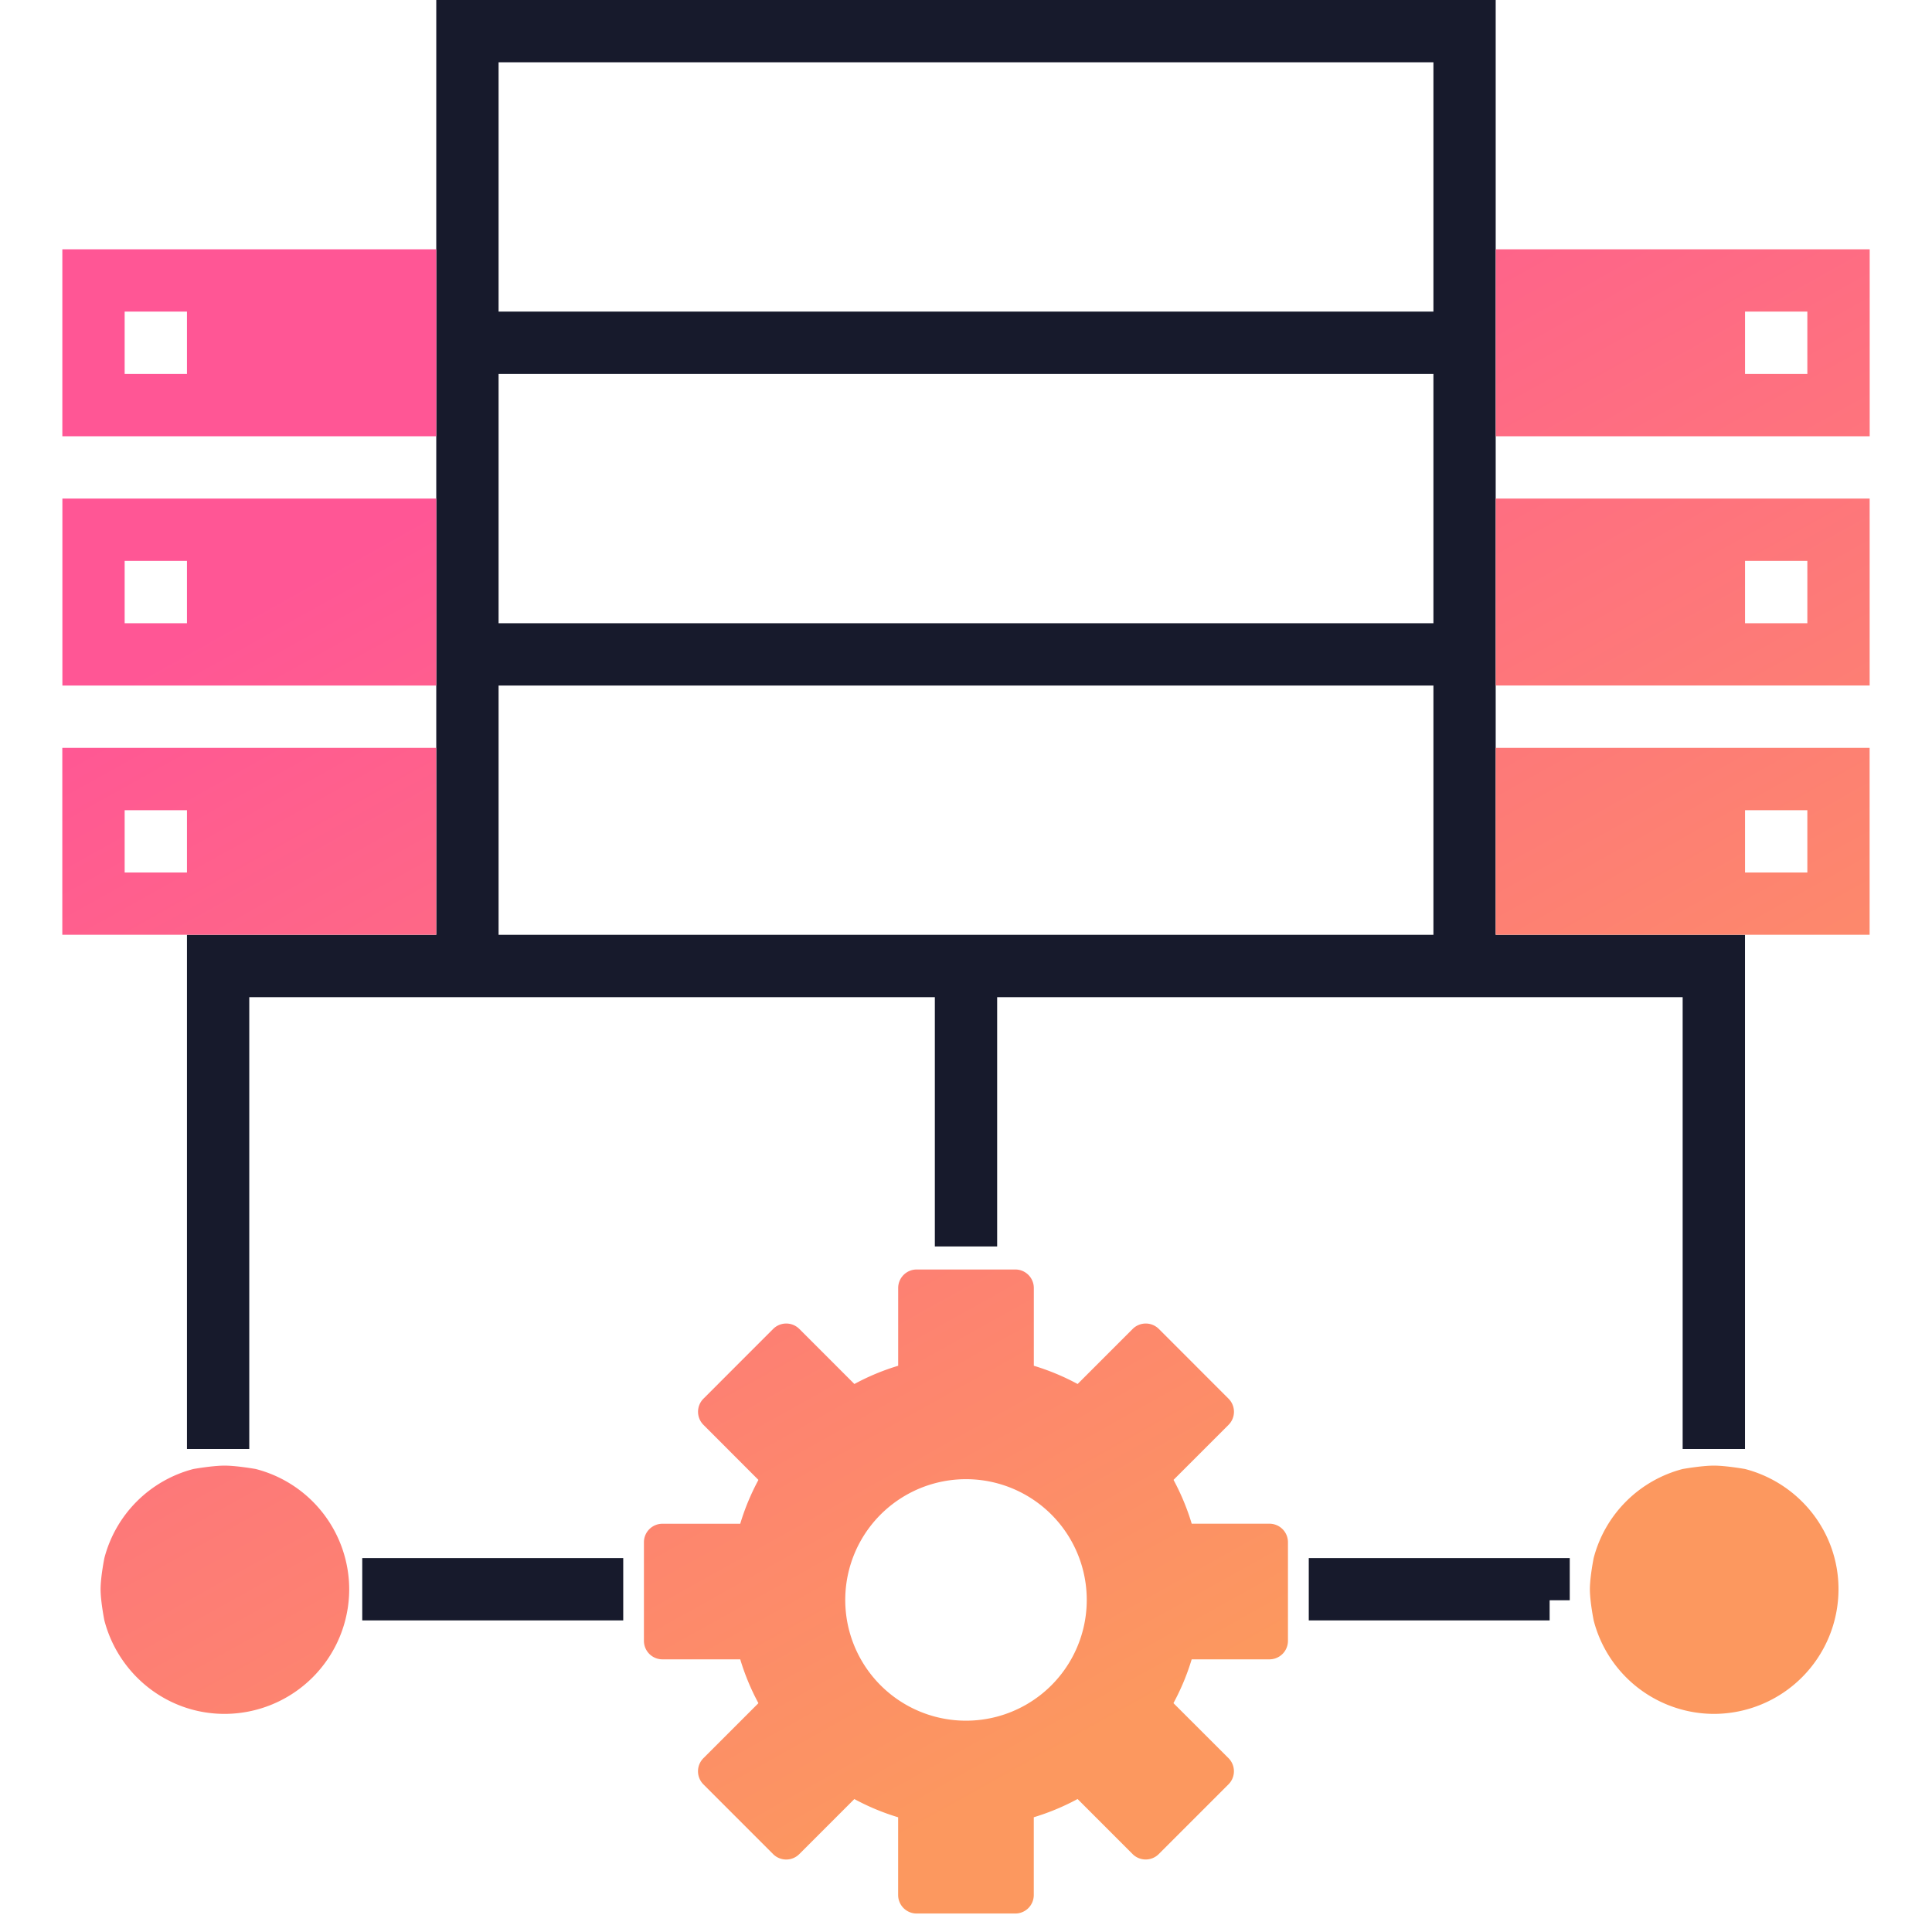
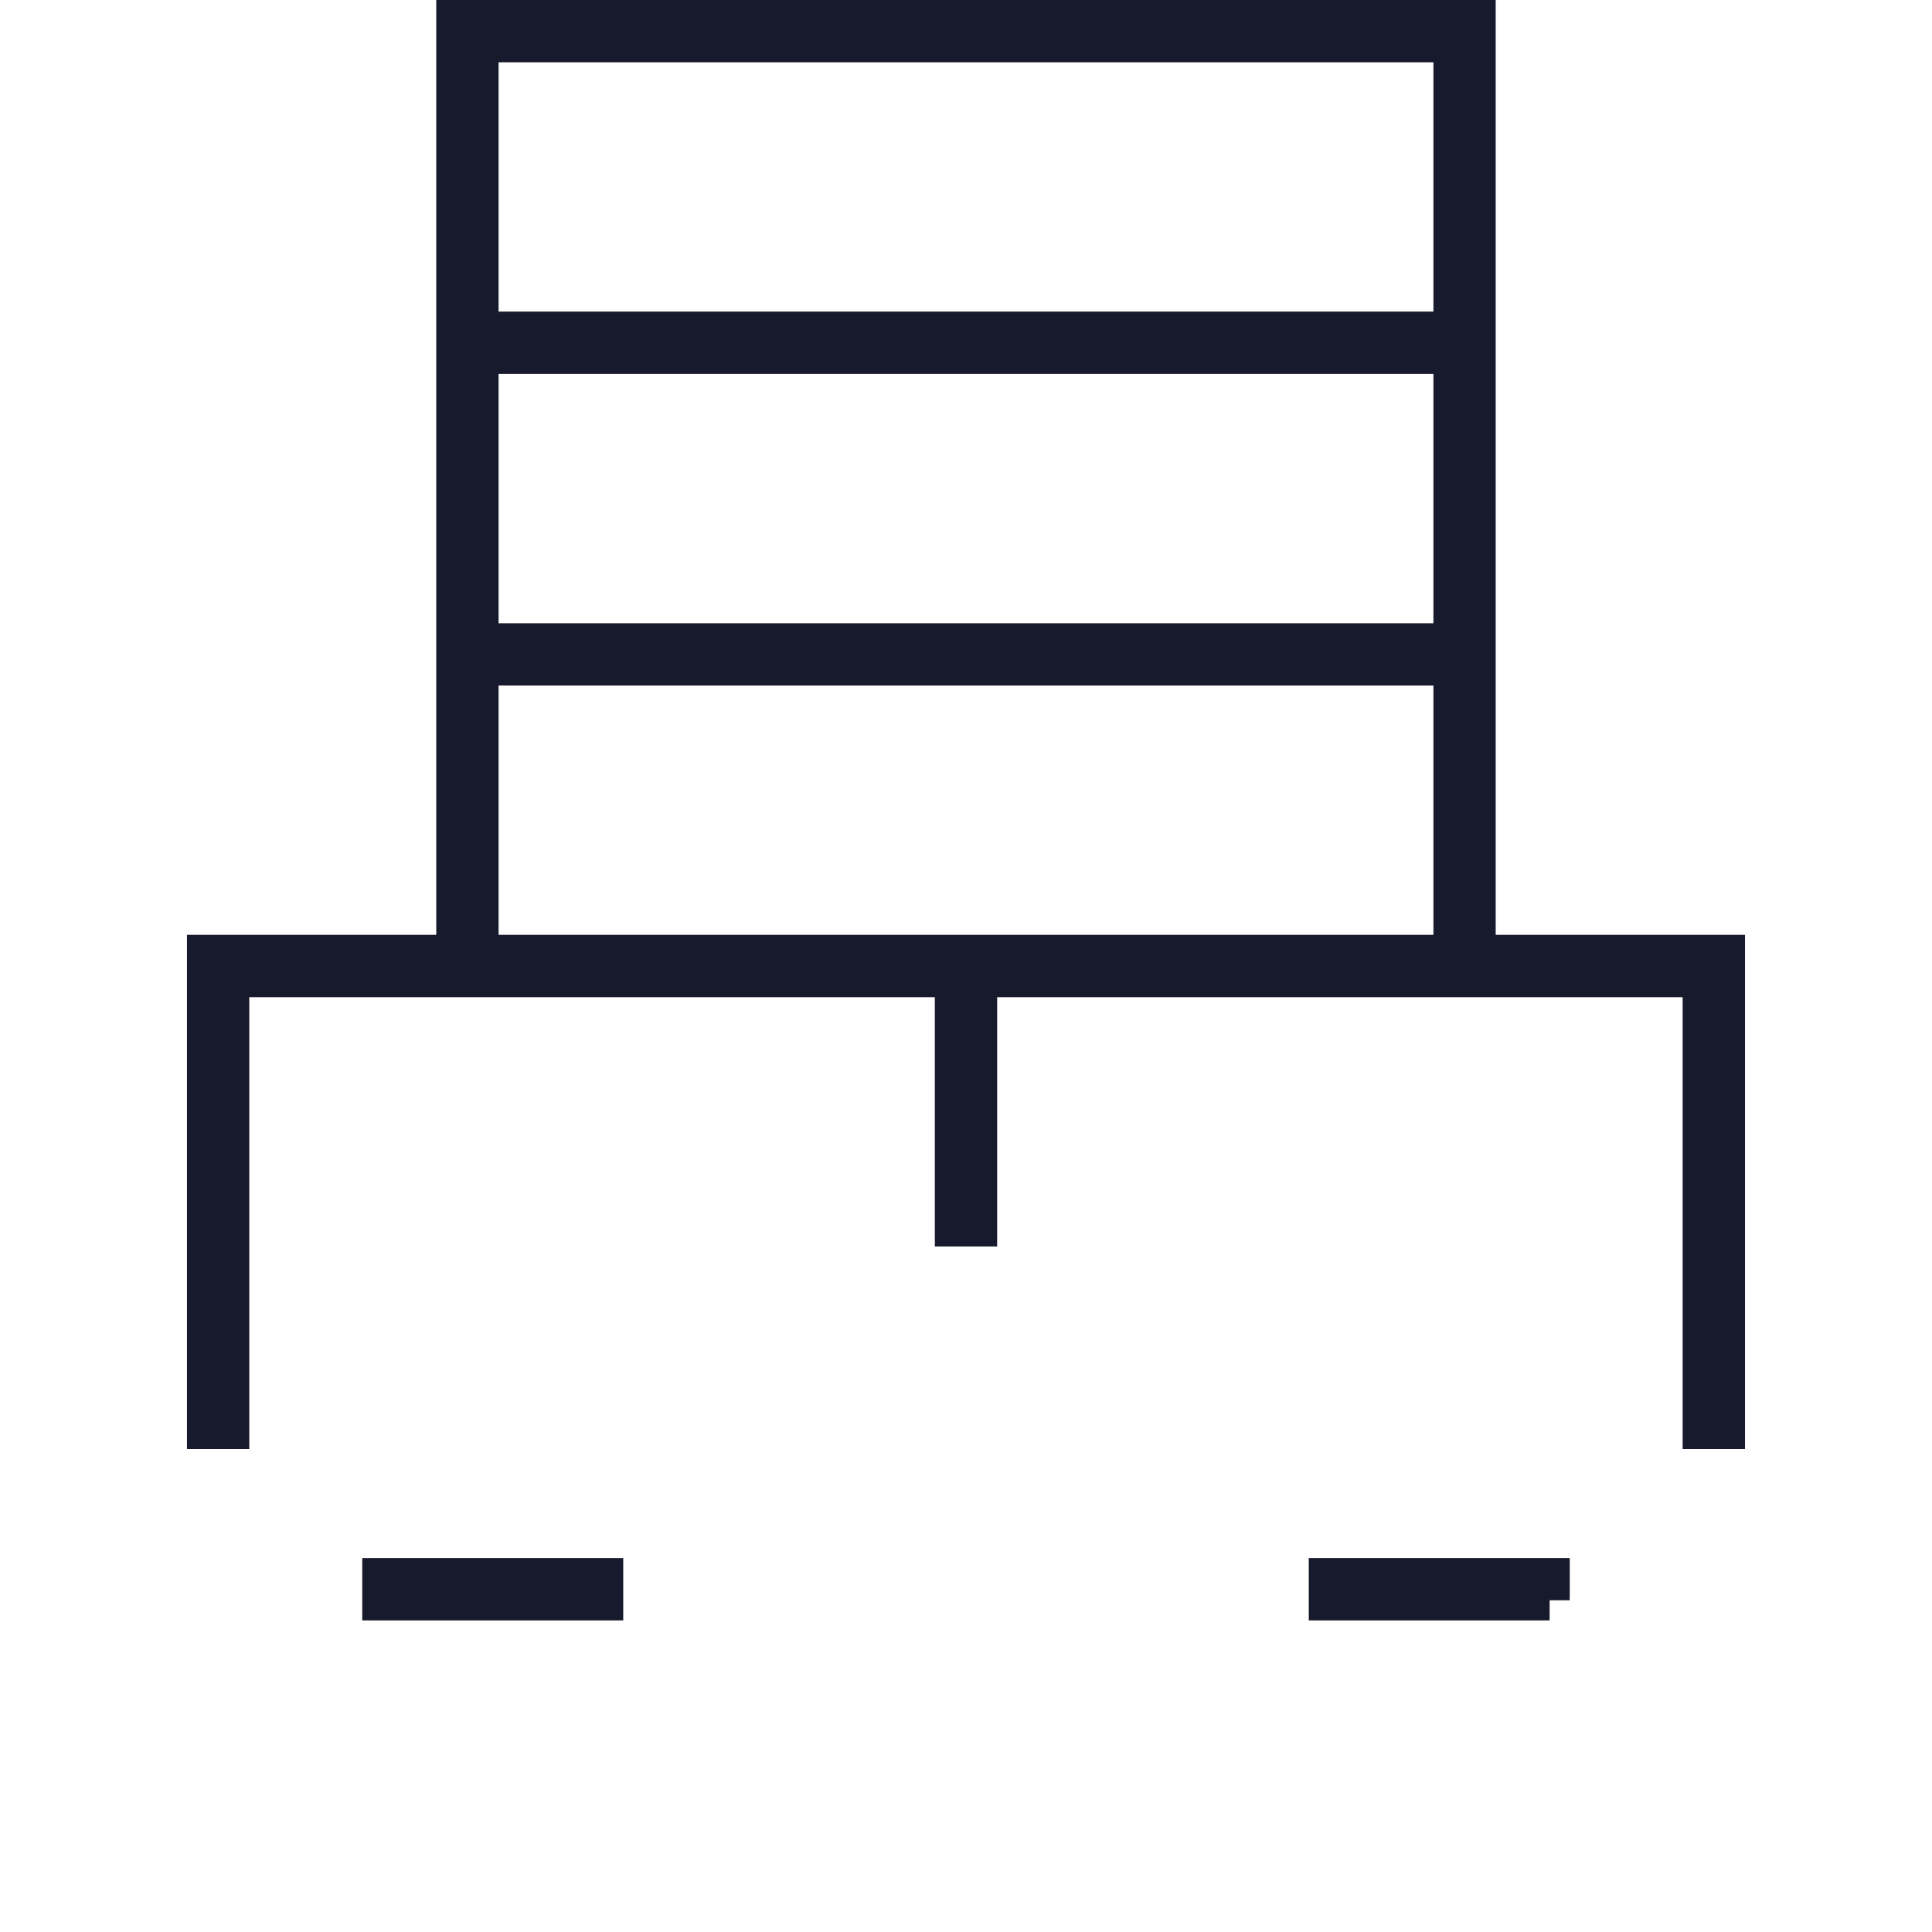
<svg xmlns="http://www.w3.org/2000/svg" width="48" height="48" viewBox="0 0 48 48" fill="none">
  <path d="M10.839 23.726h.5V.5H36.66V23.726h6.194V35.5h-.549V24.274H24.274v6.194h-.548v-6.194H5.693V35.5h-.548V23.726h5.694zm1.048-.5v.5H36.113v-7.194H11.887v6.694zm0-7.742v.5h24.226V8.79H11.887v6.694zm23.726-7.242h.5V1.048H11.887v7.194h23.726zM9.5 39.21h5.484v.548H9.5v-.548zm29 .548h-5.484v-.548H38.5v.548z" fill="#171A2C" stroke="#171A2C" />
-   <path fill-rule="evenodd" clip-rule="evenodd" d="M10.839 6.194v4.645h-9.29V6.194h9.29zm28.755 34.064a3.093 3.093 0 002.987 2.323 3.1 3.1 0 003.096-3.097c0-1.44-.99-2.641-2.322-2.987 0 0-.47-.084-.774-.084-.305 0-.775.084-.775.084a3.092 3.092 0 00-2.212 2.213s-.094.47-.094.774c0 .304.094.774.094.774zM5.58 42.581c-1.439 0-2.641-.99-2.987-2.323 0 0-.094-.47-.094-.774 0-.305.094-.774.094-.774a3.092 3.092 0 012.212-2.213s.47-.084.775-.084c.304 0 .774.084.774.084a3.093 3.093 0 012.322 2.987 3.1 3.1 0 01-3.096 3.097zm24.027-4.725h1.933a.46.46 0 01.459.46v2.45a.46.46 0 01-.46.46h-1.932c-.113.376-.265.74-.453 1.088l1.368 1.367a.46.46 0 010 .65l-1.733 1.733a.46.46 0 01-.65 0l-1.367-1.368a5.81 5.81 0 01-1.088.453v1.932a.46.46 0 01-.46.46h-2.45a.46.46 0 01-.46-.46V45.15a5.815 5.815 0 01-1.088-.453l-1.368 1.368a.46.46 0 01-.65 0l-1.732-1.733a.46.46 0 010-.65l1.367-1.367a5.812 5.812 0 01-.452-1.089h-1.933a.46.46 0 01-.46-.46v-2.45a.46.46 0 01.46-.459h1.933c.113-.377.265-.741.452-1.089L17.477 35.4a.46.46 0 010-.65l1.732-1.733a.46.46 0 01.65 0l1.368 1.368c.347-.188.712-.34 1.088-.453V32a.46.46 0 01.46-.46h2.45a.46.46 0 01.46.46v1.932c.377.114.74.265 1.088.453l1.368-1.368a.46.46 0 01.65 0l1.732 1.733a.46.46 0 010 .65l-1.367 1.367c.187.348.339.712.452 1.089zm7.553-14.63V18.58h9.29v4.645h-9.29zM10.84 17.032h-9.29v-4.645h9.29v4.645zM46.452 6.194v4.645h-9.29V6.194h9.29zM1.548 18.58h9.29v4.645h-9.29V18.58zm35.613-6.194h9.29v4.645h-9.29v-4.645zM4.645 7.742H3.097V9.29h1.548V7.742zm38.71 0h1.548V9.29h-1.548V7.742zM27 39.75a3 3 0 11-6 0 3 3 0 016 0zm17.903-25.815h-1.548v1.549h1.548v-1.549zm-1.548 6.194h1.548v1.548h-1.548V20.13zM3.097 13.935h1.548v1.549H3.097v-1.549zm1.548 6.194H3.097v1.548h1.548V20.13z" fill="url(#paint0_linear)" />
  <defs>
    <linearGradient id="paint0_linear" x1="8.54" y1="13.811" x2="25.471" y2="44.105" gradientUnits="userSpaceOnUse">
      <stop stop-color="#FF5695" />
      <stop offset="1" stop-color="#FC985F" />
    </linearGradient>
  </defs>
</svg>